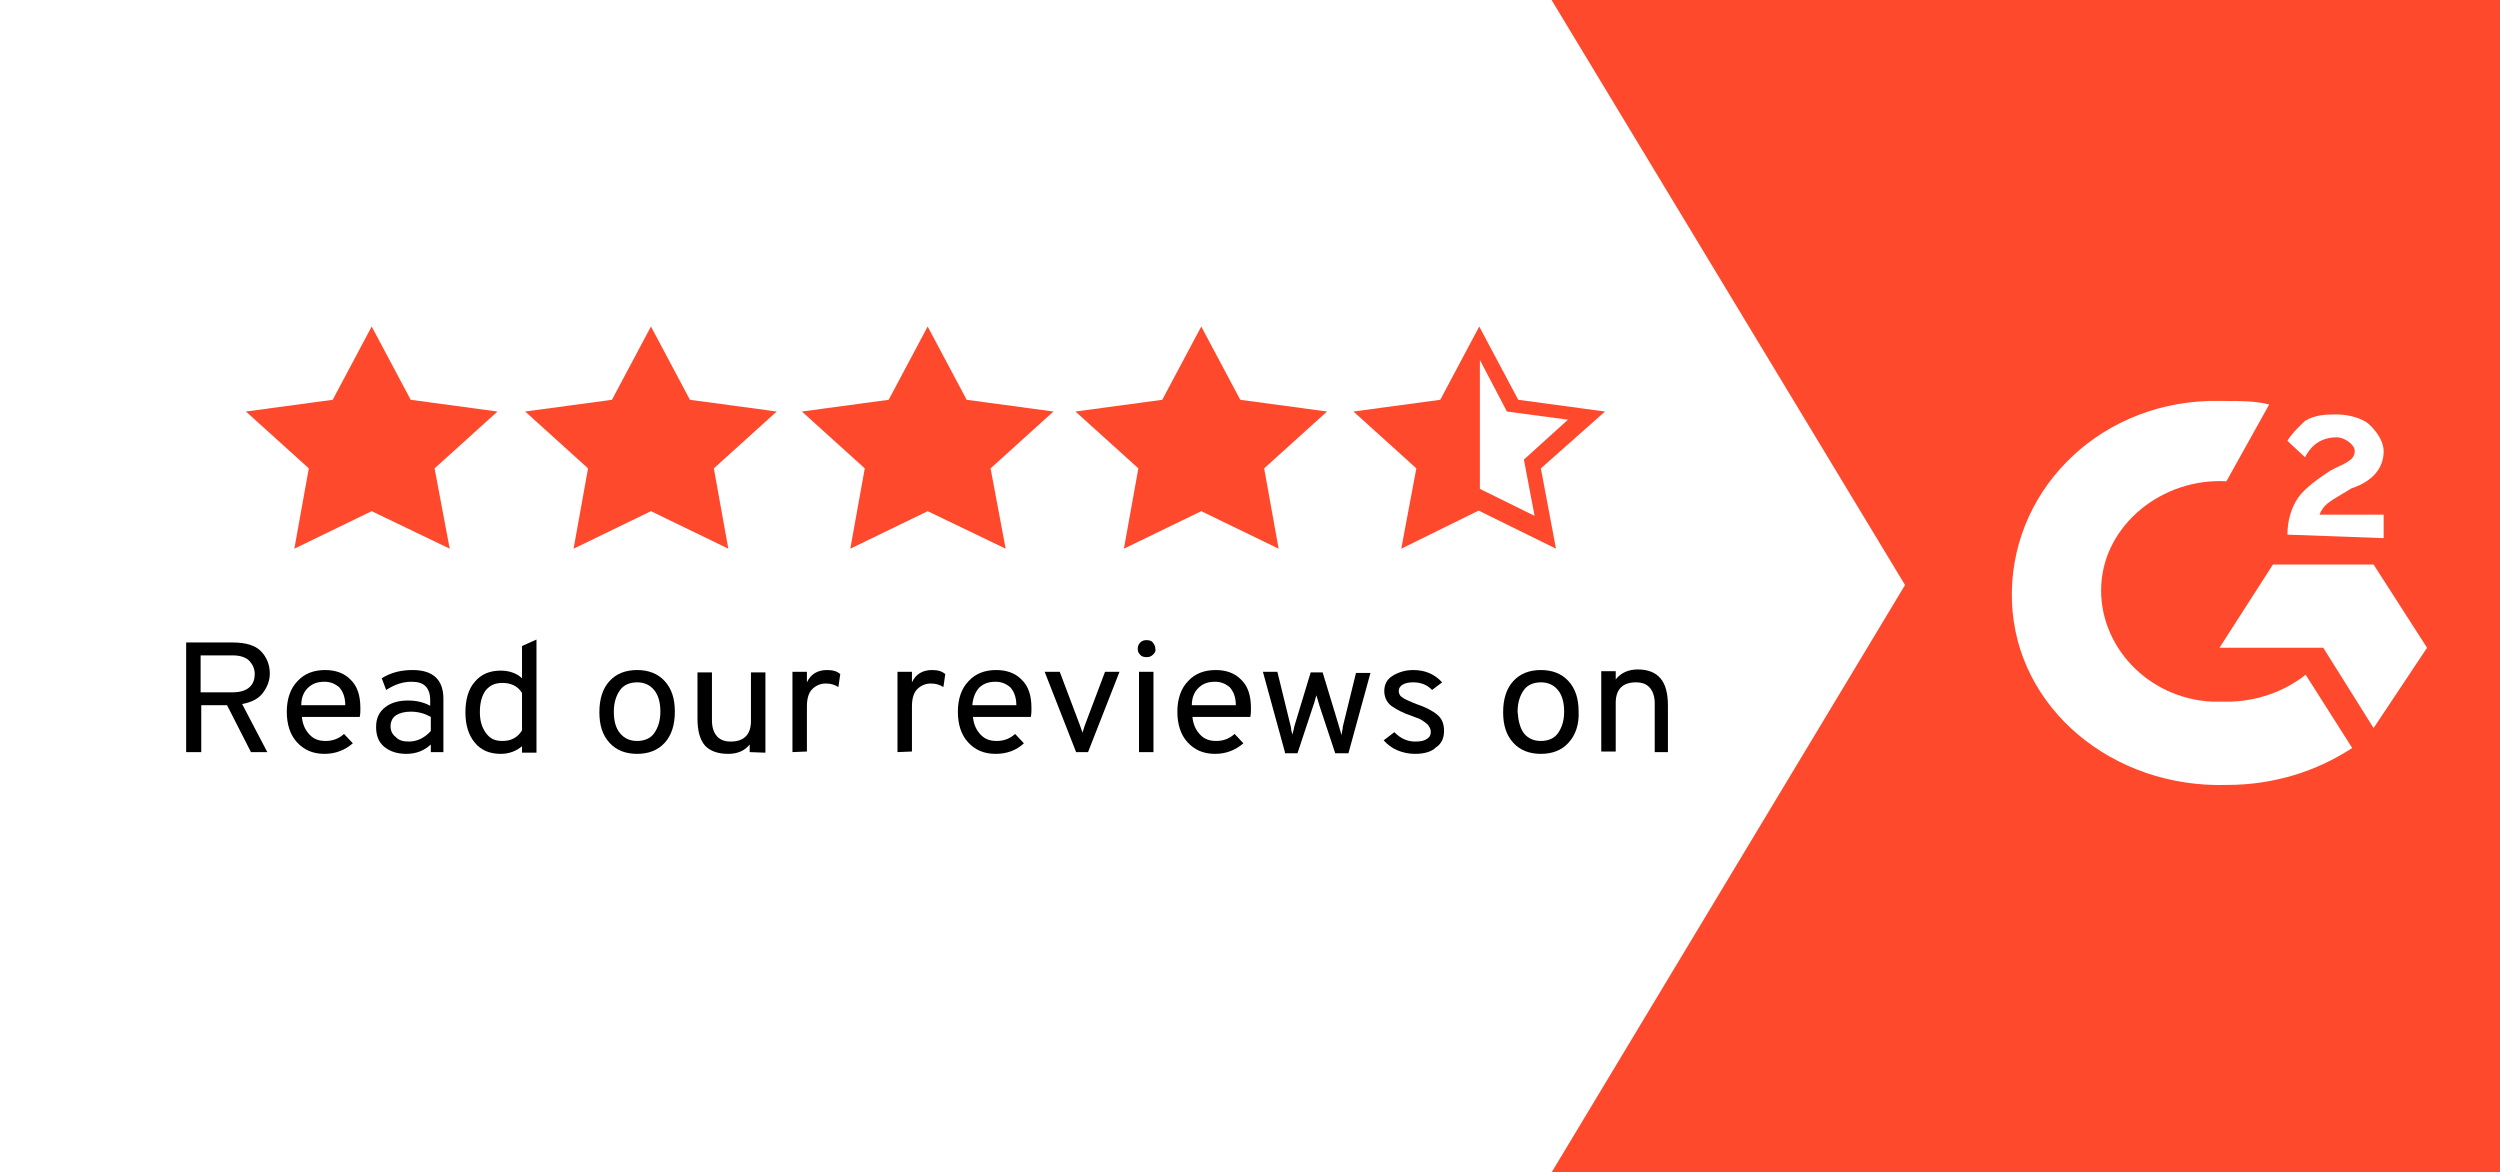
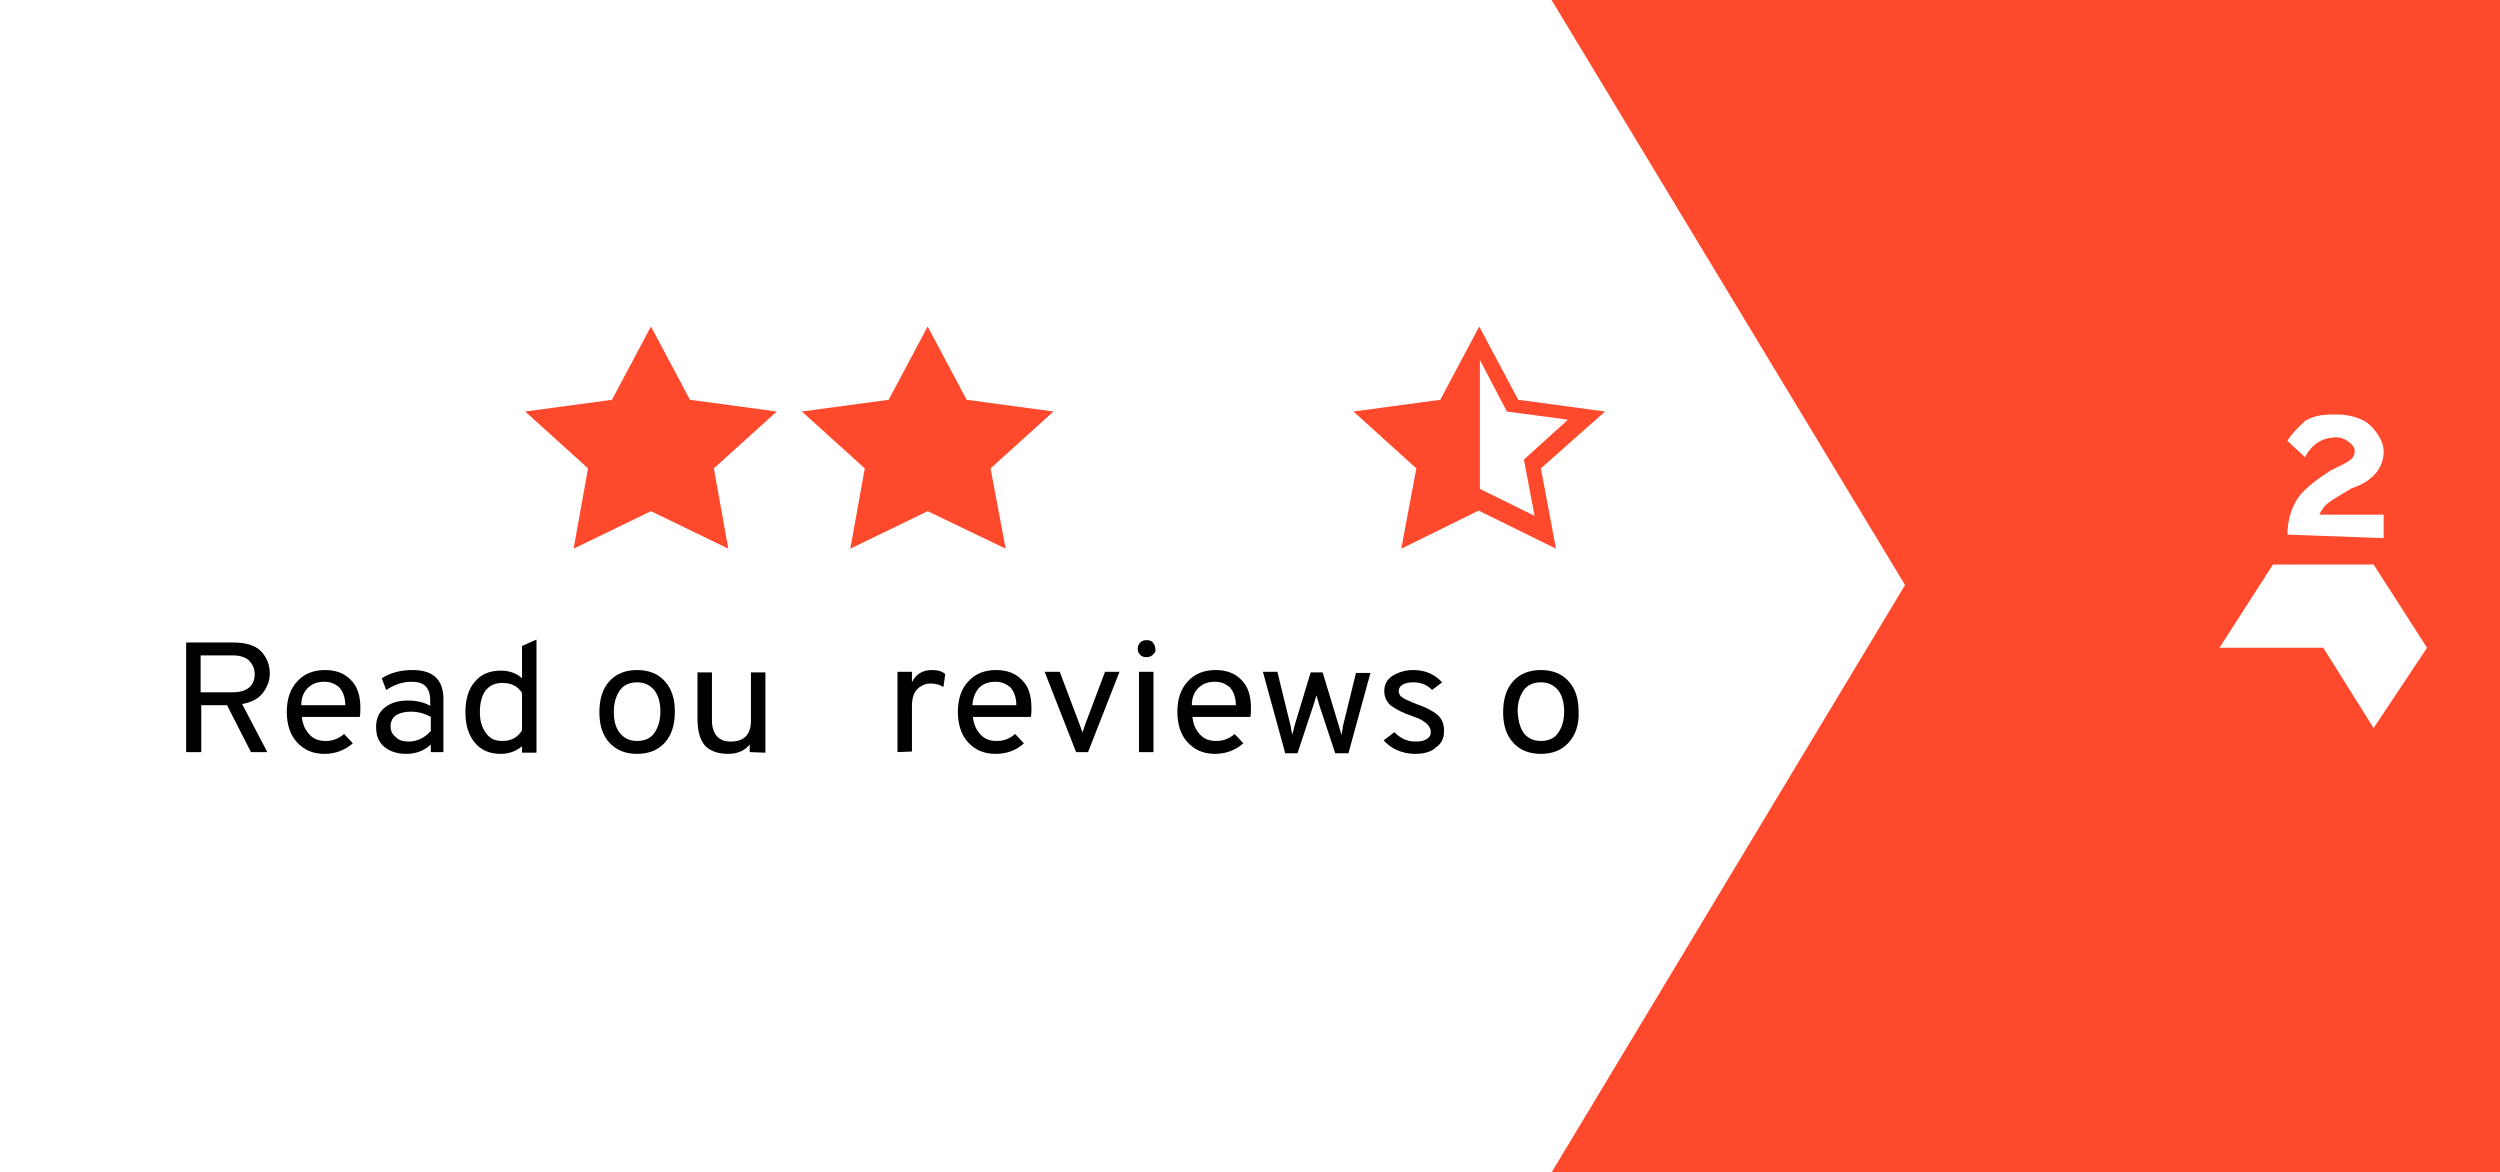
<svg xmlns="http://www.w3.org/2000/svg" width="145" height="68" viewBox="0 0 145 68" fill="none">
  <rect x="0" y="0" width="145" height="68" fill="#333333" stroke="none" />
  <path d="M144.839 0H0V68H144.839V0Z" fill="white" />
  <path d="M89.991 68H145V0H89.991L110.492 33.931L89.991 68Z" fill="#FF492C" />
-   <path d="M129.132 23.256C129.971 23.256 130.81 23.256 131.613 23.46L129.132 27.914C125.411 27.71 122.055 30.43 121.873 33.932C121.691 37.434 124.572 40.528 128.33 40.698H129.169C130.847 40.698 132.488 40.12 133.728 39.134L136.428 43.384C134.348 44.744 131.868 45.526 129.169 45.526C122.53 45.73 116.912 41.072 116.693 34.884C116.474 28.696 121.472 23.46 128.111 23.256H129.132Z" fill="white" />
  <path d="M137.668 32.742L140.769 37.57L137.668 42.228L134.75 37.57H128.731L131.831 32.742H137.668Z" fill="white" />
  <path d="M132.67 31.008C132.67 30.226 132.889 29.444 133.291 28.866C133.692 28.288 134.531 27.71 135.151 27.302L135.552 27.098C136.391 26.724 136.574 26.52 136.574 26.146C136.574 25.772 135.953 25.364 135.552 25.364C134.713 25.364 134.093 25.738 133.692 26.52L132.67 25.568C132.889 25.194 133.291 24.786 133.692 24.412C134.312 24.038 134.932 24.038 135.552 24.038C136.172 24.038 137.011 24.242 137.413 24.616C137.814 24.99 138.252 25.568 138.252 26.18C138.252 27.132 137.631 27.914 136.391 28.322L135.771 28.696C135.151 29.07 134.75 29.274 134.531 29.852H138.252V31.212L132.67 31.008Z" fill="white" />
  <path d="M10.797 43.622V37.264H13.497C14.263 37.264 14.81 37.434 15.138 37.774C15.467 38.114 15.649 38.556 15.649 39.066C15.649 39.474 15.503 39.848 15.248 40.188C14.992 40.528 14.591 40.732 14.044 40.834L15.503 43.622H14.555L13.169 40.902H11.673V43.622H10.797ZM11.636 40.154H13.497C13.935 40.154 14.263 40.052 14.482 39.848C14.701 39.644 14.774 39.372 14.774 39.1C14.774 38.794 14.664 38.556 14.482 38.352C14.299 38.148 13.971 38.012 13.497 38.012H11.636V40.154Z" fill="black" />
  <path d="M18.823 43.724C18.13 43.724 17.619 43.486 17.218 43.044C16.816 42.602 16.634 41.99 16.634 41.276C16.634 40.528 16.853 39.916 17.254 39.508C17.655 39.066 18.203 38.862 18.859 38.862C19.443 38.862 19.953 39.032 20.318 39.406C20.72 39.78 20.902 40.324 20.902 41.072C20.902 41.242 20.902 41.412 20.865 41.582H17.509C17.546 41.99 17.692 42.33 17.947 42.602C18.203 42.874 18.494 42.976 18.896 42.976C19.297 42.976 19.662 42.84 19.953 42.568L20.464 43.112C19.99 43.52 19.443 43.724 18.823 43.724ZM17.473 40.902H20.026C20.026 40.426 19.881 40.086 19.662 39.848C19.406 39.644 19.151 39.542 18.823 39.542C18.421 39.542 18.13 39.644 17.874 39.882C17.619 40.12 17.473 40.46 17.473 40.902Z" fill="black" />
  <path d="M24.987 43.622V43.18C24.586 43.554 24.112 43.724 23.565 43.724C23.054 43.724 22.616 43.588 22.288 43.316C21.96 43.044 21.814 42.67 21.814 42.16C21.814 41.65 21.996 41.276 22.361 41.004C22.726 40.732 23.163 40.63 23.674 40.63C24.148 40.63 24.586 40.732 24.951 40.936V40.596C24.951 40.222 24.841 39.95 24.659 39.78C24.477 39.61 24.221 39.542 23.857 39.542C23.346 39.542 22.872 39.712 22.398 40.018L22.142 39.338C22.689 38.998 23.273 38.862 23.93 38.862C25.097 38.862 25.717 39.406 25.717 40.528V43.622H24.987ZM23.711 43.01C24.185 43.01 24.623 42.806 24.987 42.398V41.582C24.623 41.378 24.258 41.276 23.82 41.276C23.492 41.276 23.2 41.344 22.981 41.48C22.762 41.616 22.653 41.854 22.653 42.126C22.653 42.398 22.762 42.602 22.945 42.738C23.127 42.942 23.382 43.01 23.711 43.01Z" fill="black" />
  <path d="M29.037 43.724C28.416 43.724 27.906 43.52 27.541 43.078C27.176 42.636 26.994 42.058 26.994 41.31C26.994 40.562 27.176 39.95 27.541 39.542C27.906 39.1 28.416 38.896 29.037 38.896C29.511 38.896 29.948 39.032 30.277 39.338V37.468L31.116 37.094V43.656H30.277V43.282C29.948 43.554 29.547 43.724 29.037 43.724ZM29.146 42.976C29.657 42.976 30.021 42.772 30.277 42.364V40.188C30.021 39.78 29.62 39.61 29.146 39.61C28.708 39.61 28.416 39.746 28.161 40.052C27.942 40.358 27.833 40.766 27.833 41.31C27.833 41.786 27.942 42.194 28.198 42.534C28.453 42.874 28.745 42.976 29.146 42.976Z" fill="black" />
  <path d="M38.557 43.078C38.156 43.52 37.609 43.724 36.952 43.724C36.296 43.724 35.748 43.52 35.347 43.078C34.946 42.636 34.764 42.058 34.764 41.31C34.764 40.562 34.946 39.95 35.347 39.508C35.748 39.066 36.296 38.862 36.952 38.862C37.609 38.862 38.156 39.066 38.557 39.508C38.959 39.95 39.141 40.528 39.141 41.276C39.141 42.024 38.959 42.636 38.557 43.078ZM35.967 42.534C36.223 42.84 36.551 42.976 36.952 42.976C37.353 42.976 37.718 42.84 37.937 42.534C38.156 42.228 38.302 41.82 38.302 41.276C38.302 40.766 38.192 40.324 37.937 40.018C37.682 39.712 37.353 39.576 36.952 39.576C36.551 39.576 36.186 39.712 35.967 40.018C35.748 40.324 35.602 40.732 35.602 41.276C35.602 41.82 35.712 42.228 35.967 42.534Z" fill="black" />
  <path d="M43.482 43.622V43.18C43.19 43.554 42.752 43.724 42.242 43.724C41.621 43.724 41.184 43.554 40.892 43.248C40.6 42.908 40.454 42.398 40.454 41.684V38.998H41.293V41.786C41.293 42.194 41.403 42.5 41.585 42.704C41.767 42.908 42.023 43.01 42.387 43.01C43.154 43.01 43.555 42.602 43.555 41.82V38.998H44.394V43.656L43.482 43.622Z" fill="black" />
-   <path d="M45.962 43.622V38.964H46.801V39.576C47.02 39.1 47.421 38.862 47.969 38.862C48.297 38.862 48.552 38.93 48.735 39.1L48.625 39.848C48.406 39.712 48.187 39.644 47.896 39.644C47.604 39.644 47.348 39.746 47.13 39.95C46.911 40.154 46.801 40.494 46.801 40.97V43.588L45.962 43.622Z" fill="black" />
  <path d="M52.054 43.622V38.964H52.893V39.576C53.112 39.1 53.513 38.862 54.06 38.862C54.389 38.862 54.644 38.93 54.826 39.1L54.717 39.848C54.498 39.712 54.279 39.644 53.987 39.644C53.696 39.644 53.44 39.746 53.221 39.95C53.002 40.154 52.893 40.494 52.893 40.97V43.588L52.054 43.622Z" fill="black" />
  <path d="M57.745 43.724C57.052 43.724 56.541 43.486 56.14 43.044C55.738 42.602 55.556 41.99 55.556 41.276C55.556 40.528 55.775 39.916 56.176 39.508C56.577 39.066 57.124 38.862 57.781 38.862C58.365 38.862 58.876 39.032 59.24 39.406C59.642 39.78 59.824 40.324 59.824 41.072C59.824 41.242 59.824 41.412 59.787 41.582H56.431C56.468 41.99 56.614 42.33 56.869 42.602C57.124 42.874 57.416 42.976 57.818 42.976C58.219 42.976 58.584 42.84 58.876 42.568L59.386 43.112C58.948 43.52 58.401 43.724 57.745 43.724ZM56.395 40.902H58.948C58.948 40.426 58.803 40.086 58.584 39.848C58.328 39.644 58.073 39.542 57.745 39.542C57.343 39.542 57.052 39.644 56.796 39.882C56.577 40.12 56.431 40.46 56.395 40.902Z" fill="black" />
  <path d="M62.414 43.622L60.59 38.964H61.465L62.633 42.058C62.706 42.296 62.779 42.432 62.779 42.5C62.815 42.432 62.852 42.262 62.925 42.058L64.092 38.964H64.931L63.107 43.622H62.414Z" fill="black" />
  <path d="M66.864 37.978C66.755 38.08 66.645 38.114 66.499 38.114C66.353 38.114 66.207 38.08 66.135 37.978C66.025 37.876 65.989 37.774 65.989 37.638C65.989 37.502 66.025 37.366 66.135 37.264C66.244 37.162 66.353 37.128 66.499 37.128C66.645 37.128 66.791 37.162 66.864 37.264C66.937 37.366 67.01 37.468 67.01 37.638C67.046 37.774 66.974 37.876 66.864 37.978ZM66.062 43.622V38.964H66.901V43.622H66.062Z" fill="black" />
  <path d="M70.475 43.724C69.782 43.724 69.272 43.486 68.871 43.044C68.469 42.602 68.287 41.99 68.287 41.276C68.287 40.528 68.506 39.916 68.907 39.508C69.308 39.066 69.855 38.862 70.512 38.862C71.096 38.862 71.606 39.032 71.971 39.406C72.372 39.78 72.555 40.324 72.555 41.072C72.555 41.242 72.555 41.412 72.518 41.582H69.162C69.199 41.99 69.345 42.33 69.6 42.602C69.855 42.874 70.147 42.976 70.548 42.976C70.95 42.976 71.314 42.84 71.606 42.568L72.117 43.112C71.643 43.52 71.096 43.724 70.475 43.724ZM69.126 40.902H71.679C71.679 40.426 71.533 40.086 71.314 39.848C71.059 39.644 70.804 39.542 70.475 39.542C70.074 39.542 69.782 39.644 69.527 39.882C69.272 40.12 69.126 40.46 69.126 40.902Z" fill="black" />
  <path d="M74.525 43.622L73.248 38.964H74.087L74.853 42.092C74.853 42.126 74.889 42.194 74.889 42.33C74.926 42.432 74.926 42.534 74.962 42.602C74.962 42.534 75.035 42.364 75.072 42.126L76.02 38.998H76.713L77.662 42.126L77.808 42.636C77.808 42.568 77.844 42.5 77.844 42.398C77.88 42.296 77.88 42.194 77.88 42.16L78.647 39.032H79.486L78.209 43.69H77.443L76.531 40.936C76.458 40.664 76.385 40.46 76.348 40.324C76.275 40.562 76.239 40.766 76.166 40.936L75.254 43.69H74.525V43.622Z" fill="black" />
  <path d="M82.076 43.724C81.711 43.724 81.382 43.656 81.054 43.52C80.726 43.384 80.471 43.18 80.252 42.942L80.872 42.466C81.237 42.84 81.638 43.01 82.076 43.01C82.367 43.01 82.586 42.976 82.732 42.874C82.915 42.772 82.987 42.636 82.987 42.432C82.987 42.296 82.915 42.16 82.805 42.024C82.696 41.922 82.55 41.82 82.44 41.752C82.331 41.684 82.112 41.616 81.857 41.514C81.346 41.344 80.981 41.14 80.689 40.936C80.434 40.732 80.288 40.426 80.288 40.086C80.288 39.712 80.434 39.406 80.762 39.202C81.091 38.998 81.492 38.862 81.966 38.862C82.659 38.862 83.206 39.1 83.644 39.576L83.06 40.018C82.769 39.712 82.404 39.576 81.966 39.576C81.711 39.576 81.528 39.61 81.346 39.712C81.2 39.814 81.127 39.916 81.127 40.086C81.127 40.188 81.163 40.256 81.2 40.324C81.237 40.392 81.346 40.46 81.455 40.528C81.565 40.596 81.674 40.63 81.747 40.664C81.82 40.698 81.966 40.766 82.148 40.834C82.659 41.004 83.06 41.208 83.352 41.446C83.644 41.684 83.754 41.99 83.754 42.398C83.754 42.806 83.608 43.146 83.279 43.35C83.06 43.588 82.623 43.724 82.076 43.724Z" fill="black" />
  <path d="M90.976 43.078C90.575 43.52 90.028 43.724 89.371 43.724C88.715 43.724 88.167 43.52 87.766 43.078C87.365 42.636 87.182 42.058 87.182 41.31C87.182 40.562 87.365 39.95 87.766 39.508C88.167 39.066 88.715 38.862 89.371 38.862C90.028 38.862 90.575 39.066 90.976 39.508C91.377 39.95 91.56 40.528 91.56 41.276C91.596 42.024 91.377 42.636 90.976 43.078ZM88.386 42.534C88.641 42.84 88.97 42.976 89.371 42.976C89.772 42.976 90.137 42.84 90.356 42.534C90.575 42.228 90.721 41.82 90.721 41.276C90.721 40.766 90.611 40.324 90.356 40.018C90.101 39.712 89.772 39.576 89.371 39.576C88.97 39.576 88.605 39.712 88.386 40.018C88.167 40.324 88.021 40.732 88.021 41.276C88.058 41.82 88.167 42.228 88.386 42.534Z" fill="black" />
-   <path d="M95.974 43.622V40.8C95.974 40.392 95.864 40.086 95.682 39.882C95.499 39.678 95.244 39.576 94.879 39.576C94.113 39.576 93.712 39.984 93.712 40.766V43.588H92.873V38.93H93.712V39.406C94.004 39.032 94.442 38.828 94.989 38.828C95.572 38.828 96.01 38.998 96.302 39.338C96.594 39.678 96.74 40.188 96.74 40.936V43.622H95.974V43.622Z" fill="black" />
-   <path d="M21.558 18.938L23.82 23.188L28.854 23.868L25.206 27.166L26.082 31.824L21.558 29.648L17.072 31.824L17.911 27.166L14.263 23.868L19.297 23.188L21.558 18.938Z" fill="#FF492C" />
  <path d="M37.755 18.938L40.016 23.188L45.05 23.868L41.403 27.166L42.242 31.824L37.755 29.648L33.268 31.824L34.107 27.166L30.459 23.868L35.493 23.188L37.755 18.938Z" fill="#FF492C" />
  <path d="M53.805 18.938L56.067 23.188L61.101 23.868L57.453 27.166L58.328 31.824L53.805 29.648L49.318 31.824L50.157 27.166L46.509 23.868L51.543 23.188L53.805 18.938Z" fill="#FF492C" />
-   <path d="M69.673 18.938L71.935 23.188L76.969 23.868L73.321 27.166L74.16 31.824L69.673 29.648L65.186 31.824L66.025 27.166L62.377 23.868L67.411 23.188L69.673 18.938Z" fill="#FF492C" />
  <path d="M93.092 23.868L88.058 23.188L85.796 18.938L83.535 23.188L78.501 23.868L82.148 27.166L81.273 31.824L85.76 29.614L90.247 31.824L89.371 27.166L93.092 23.868ZM85.833 28.356V20.876L87.401 23.868L90.94 24.344L88.386 26.656L89.006 29.92L85.833 28.356Z" fill="#FF492C" />
</svg>